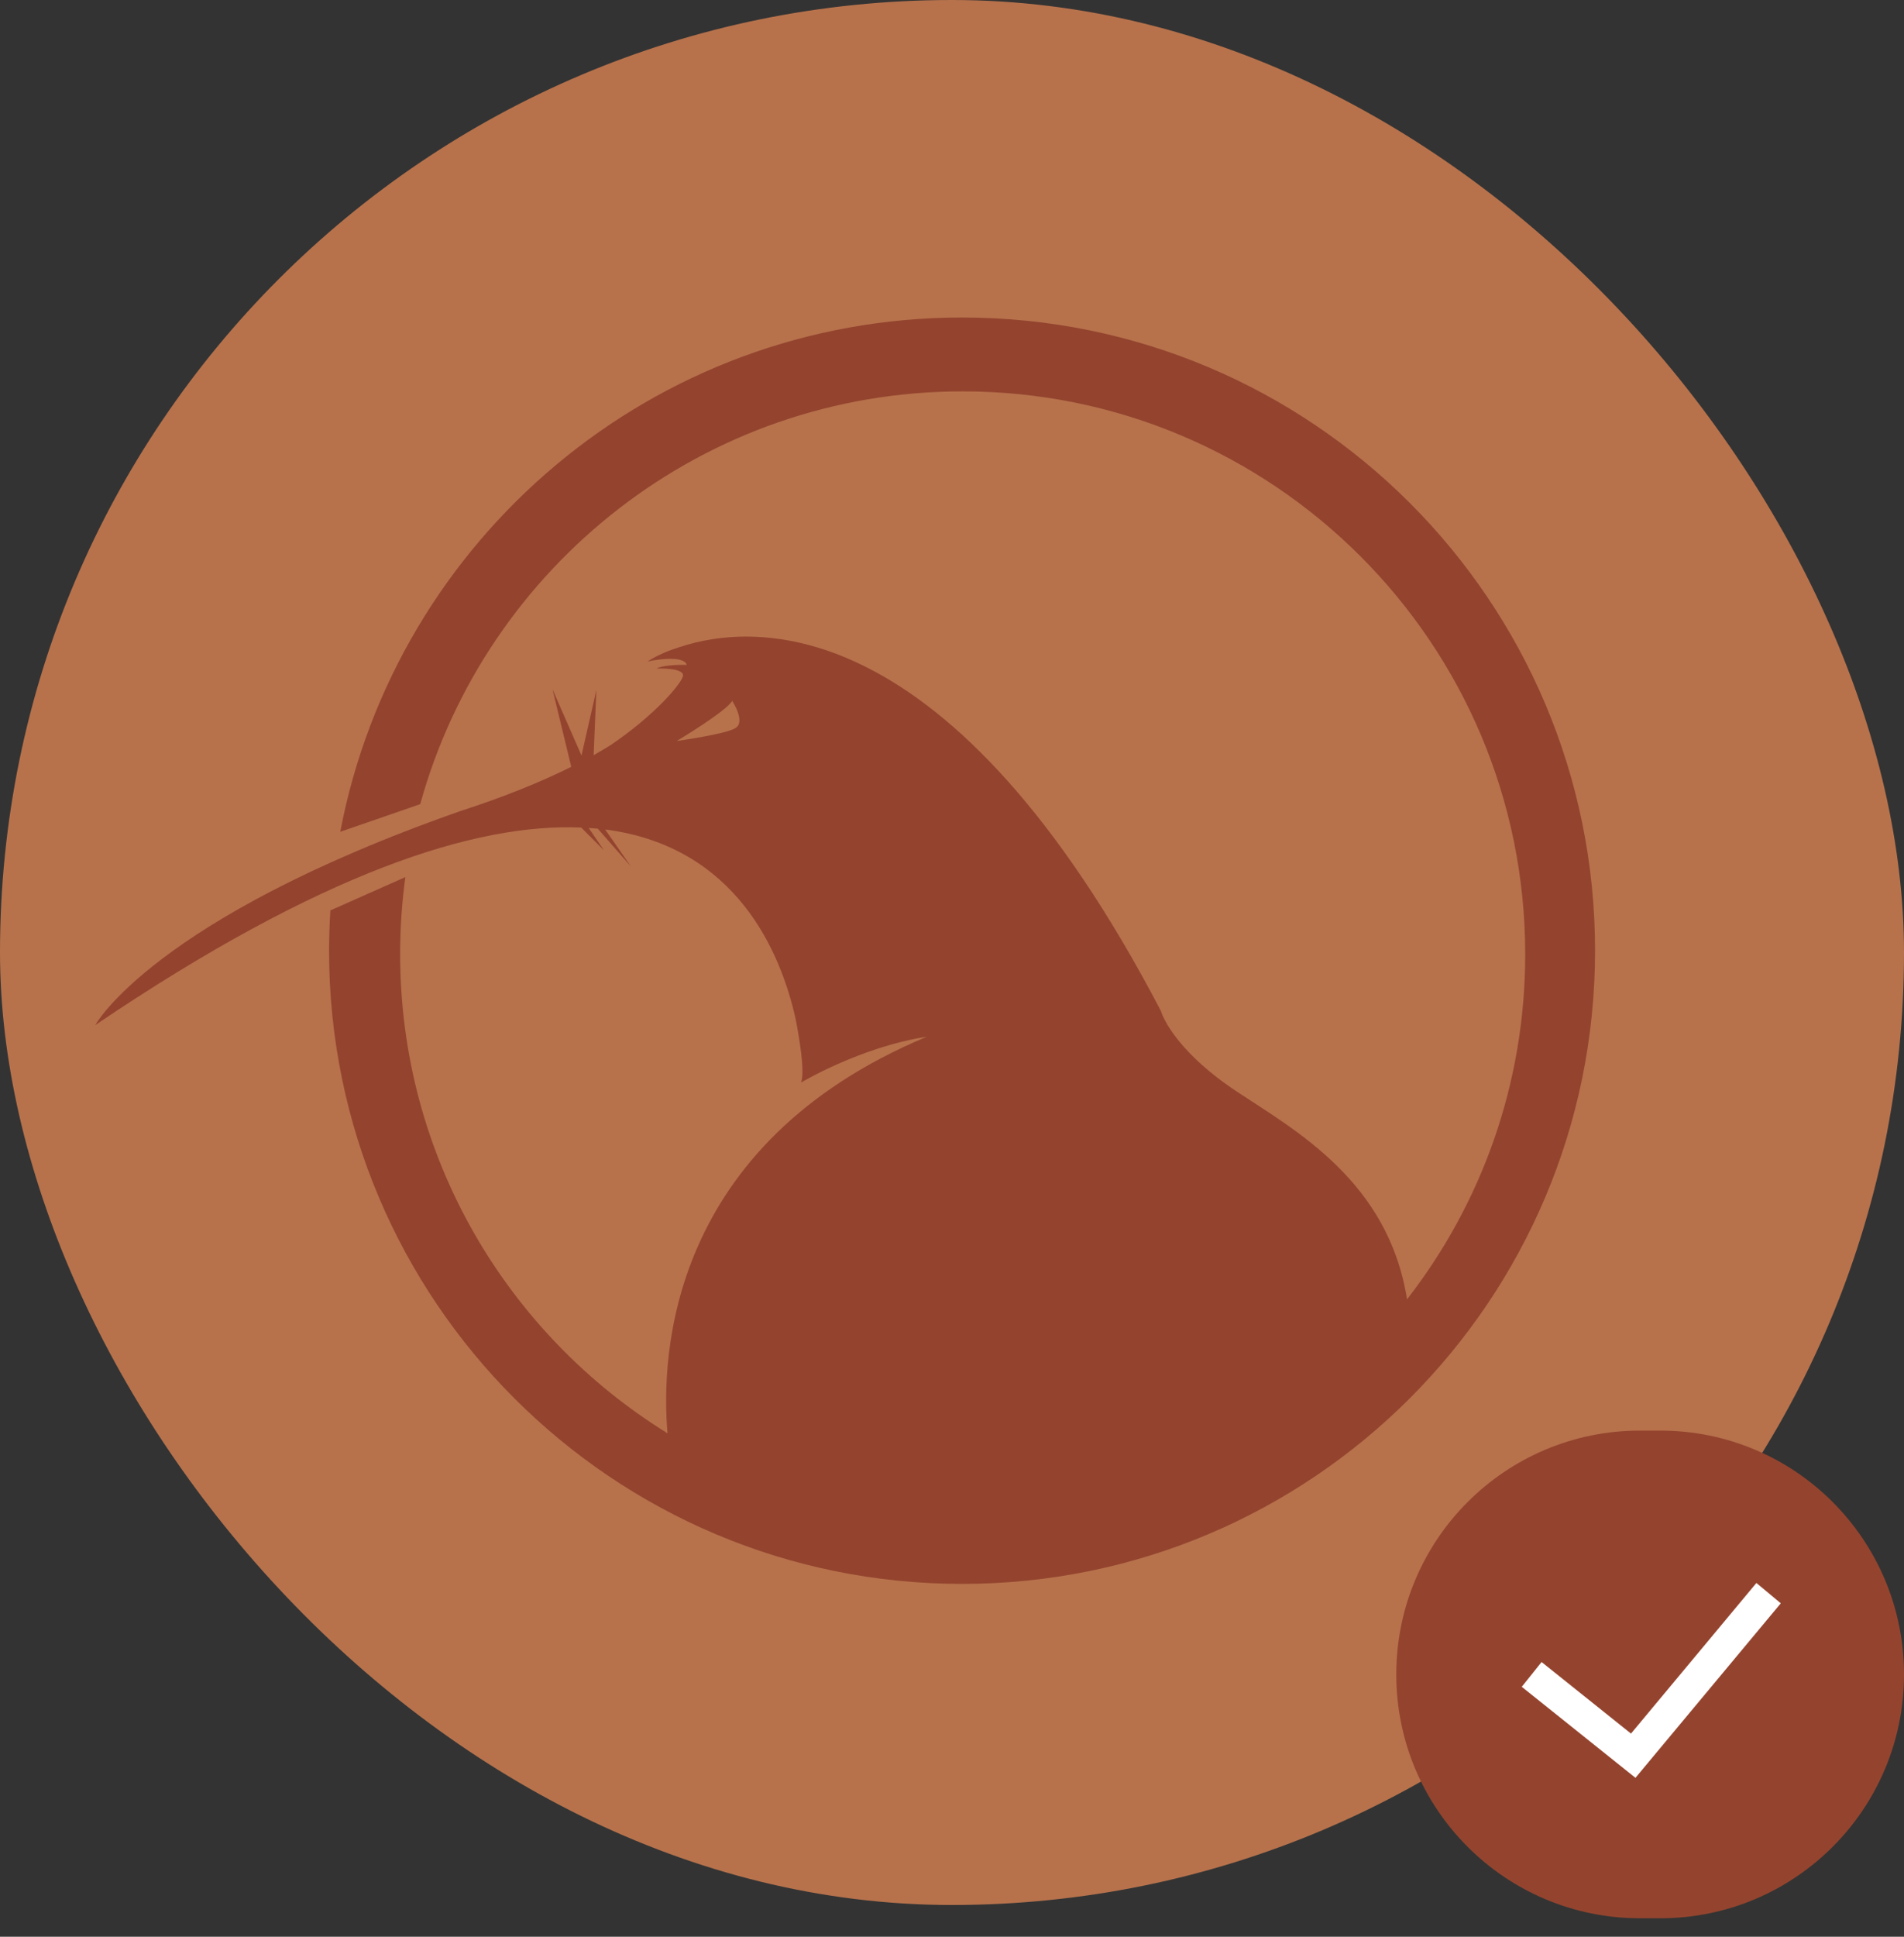
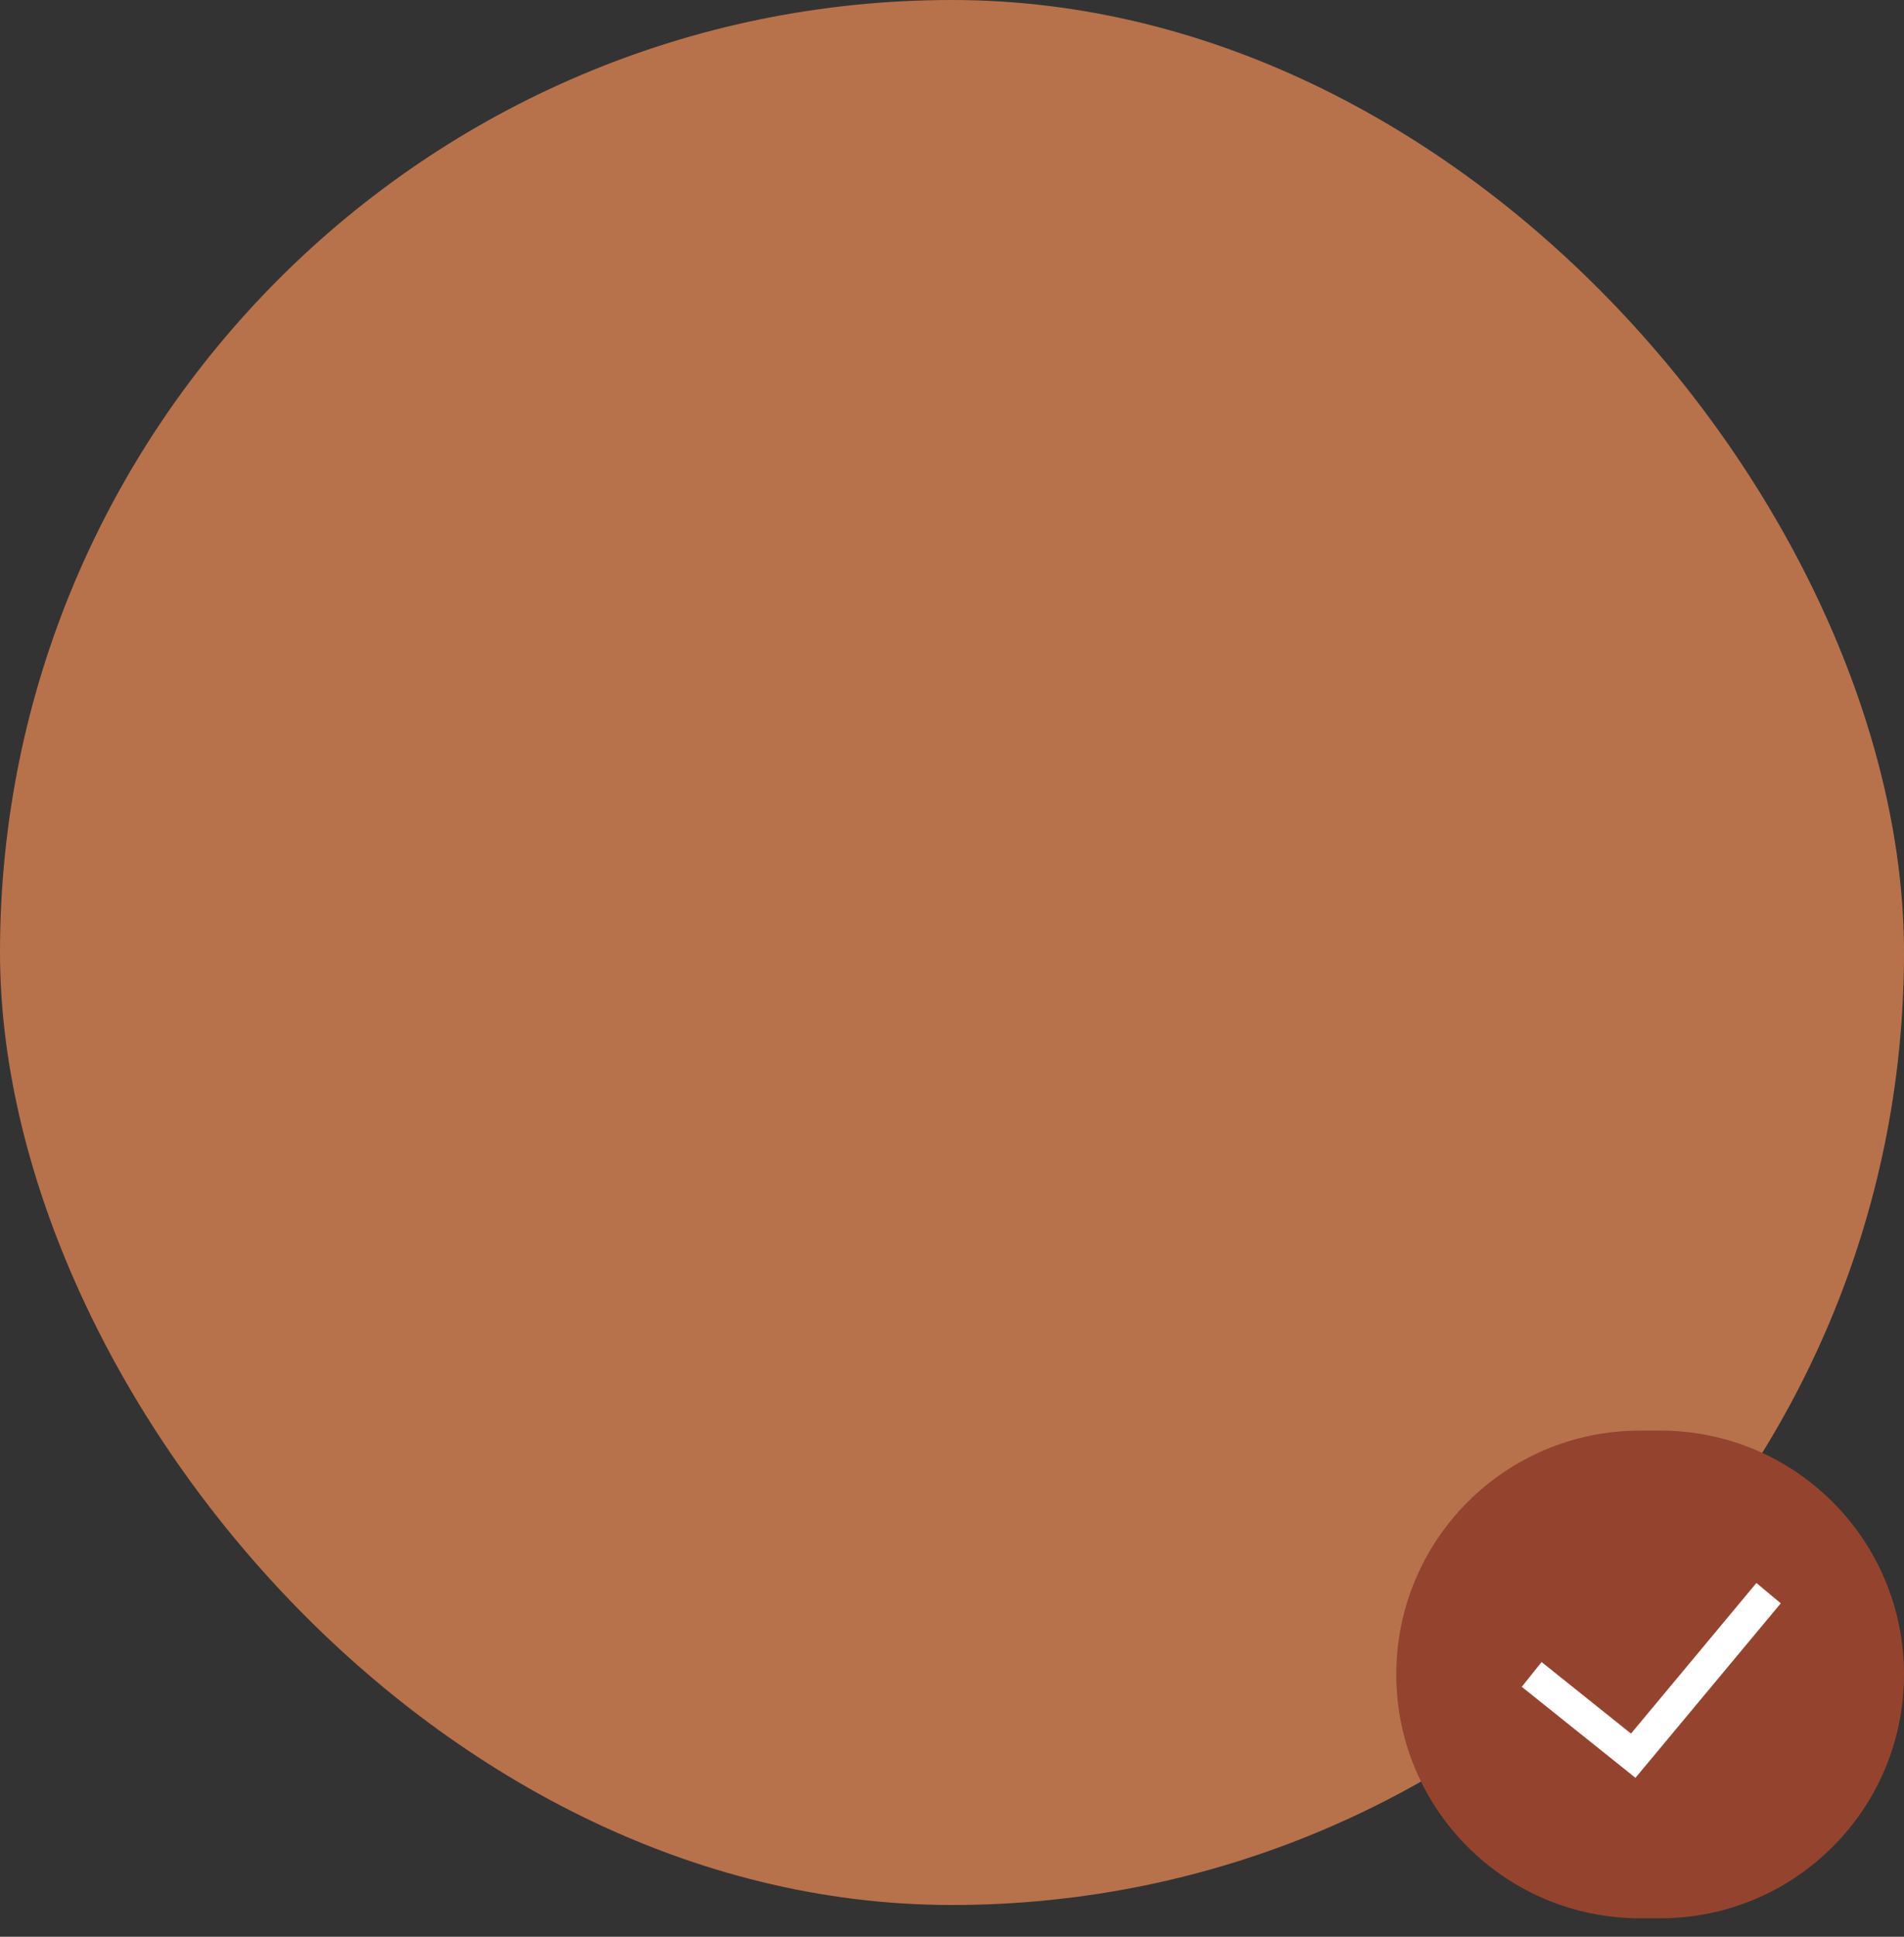
<svg xmlns="http://www.w3.org/2000/svg" fill="none" viewBox="0 0 60 61" height="61" width="60">
  <rect x="0" y="0" width="60" height="61" fill="#333333" stroke="none" />
  <g clip-path="url(#clip0_209_3603)">
    <rect fill="#B7724C" rx="30" height="60" width="60" />
-     <path fill="#94442E" d="M30.317 10C20.582 10 12.476 16.973 10.722 26.199L13.243 25.328C15.312 17.834 22.181 12.327 30.334 12.327C40.125 12.327 48.063 20.265 48.063 30.056C48.063 34.15 46.675 37.92 44.339 40.924C43.753 37.213 40.827 35.606 38.992 34.391C36.893 32.999 36.583 31.84 36.583 31.84C29.946 19.149 23.767 19.601 21.414 20.381C21.078 20.485 20.733 20.627 20.436 20.816C20.418 20.825 20.41 20.834 20.41 20.834C20.41 20.834 21.517 20.588 21.642 20.941C21.642 20.941 20.94 20.92 20.686 21.058C20.686 21.058 21.612 21.015 21.517 21.312C21.431 21.575 20.634 22.523 19.238 23.471C19.07 23.574 18.893 23.678 18.707 23.785L18.794 21.73L18.324 23.794L17.41 21.708L18.001 24.152C17.074 24.613 15.928 25.087 14.51 25.544C4.814 28.944 3 32.288 3 32.288C10.153 27.448 15.014 25.923 18.315 26.065L19.035 26.785L18.552 26.078C18.651 26.087 18.746 26.091 18.837 26.1L19.884 27.293L19.07 26.125C23.219 26.66 24.607 30.017 25.068 32.077C25.18 32.645 25.378 33.775 25.24 34.098C25.24 34.098 27.111 32.977 29.201 32.654C21.069 36.054 20.823 42.703 21.035 45.143C15.98 42.018 12.61 36.429 12.61 30.047C12.61 29.224 12.666 28.418 12.774 27.625L10.434 28.664C10.434 28.664 10.425 28.664 10.412 28.664C10.386 29.086 10.369 29.508 10.369 29.939C10.369 40.958 19.298 49.887 30.317 49.887C41.336 49.887 50.265 40.958 50.265 29.939C50.265 18.92 41.336 10 30.317 10ZM23.185 22.928C22.87 23.126 21.328 23.337 21.328 23.337C21.328 23.337 22.875 22.415 23.073 22.075C23.073 22.075 23.5 22.725 23.185 22.924V22.928Z" />
  </g>
  <path fill="#94442E" d="M44 52.738C44 48.496 47.438 45.058 51.68 45.058H52.32C56.562 45.058 60 48.496 60 52.738C60 56.979 56.562 60.418 52.32 60.418H51.68C47.438 60.418 44 56.979 44 52.738Z" />
  <path stroke="white" d="M48.267 52.738L51.467 55.298L55.733 50.178" />
  <defs>
    <clipPath id="clip0_209_3603">
      <rect fill="white" rx="30" height="60" width="60" />
    </clipPath>
  </defs>
</svg>